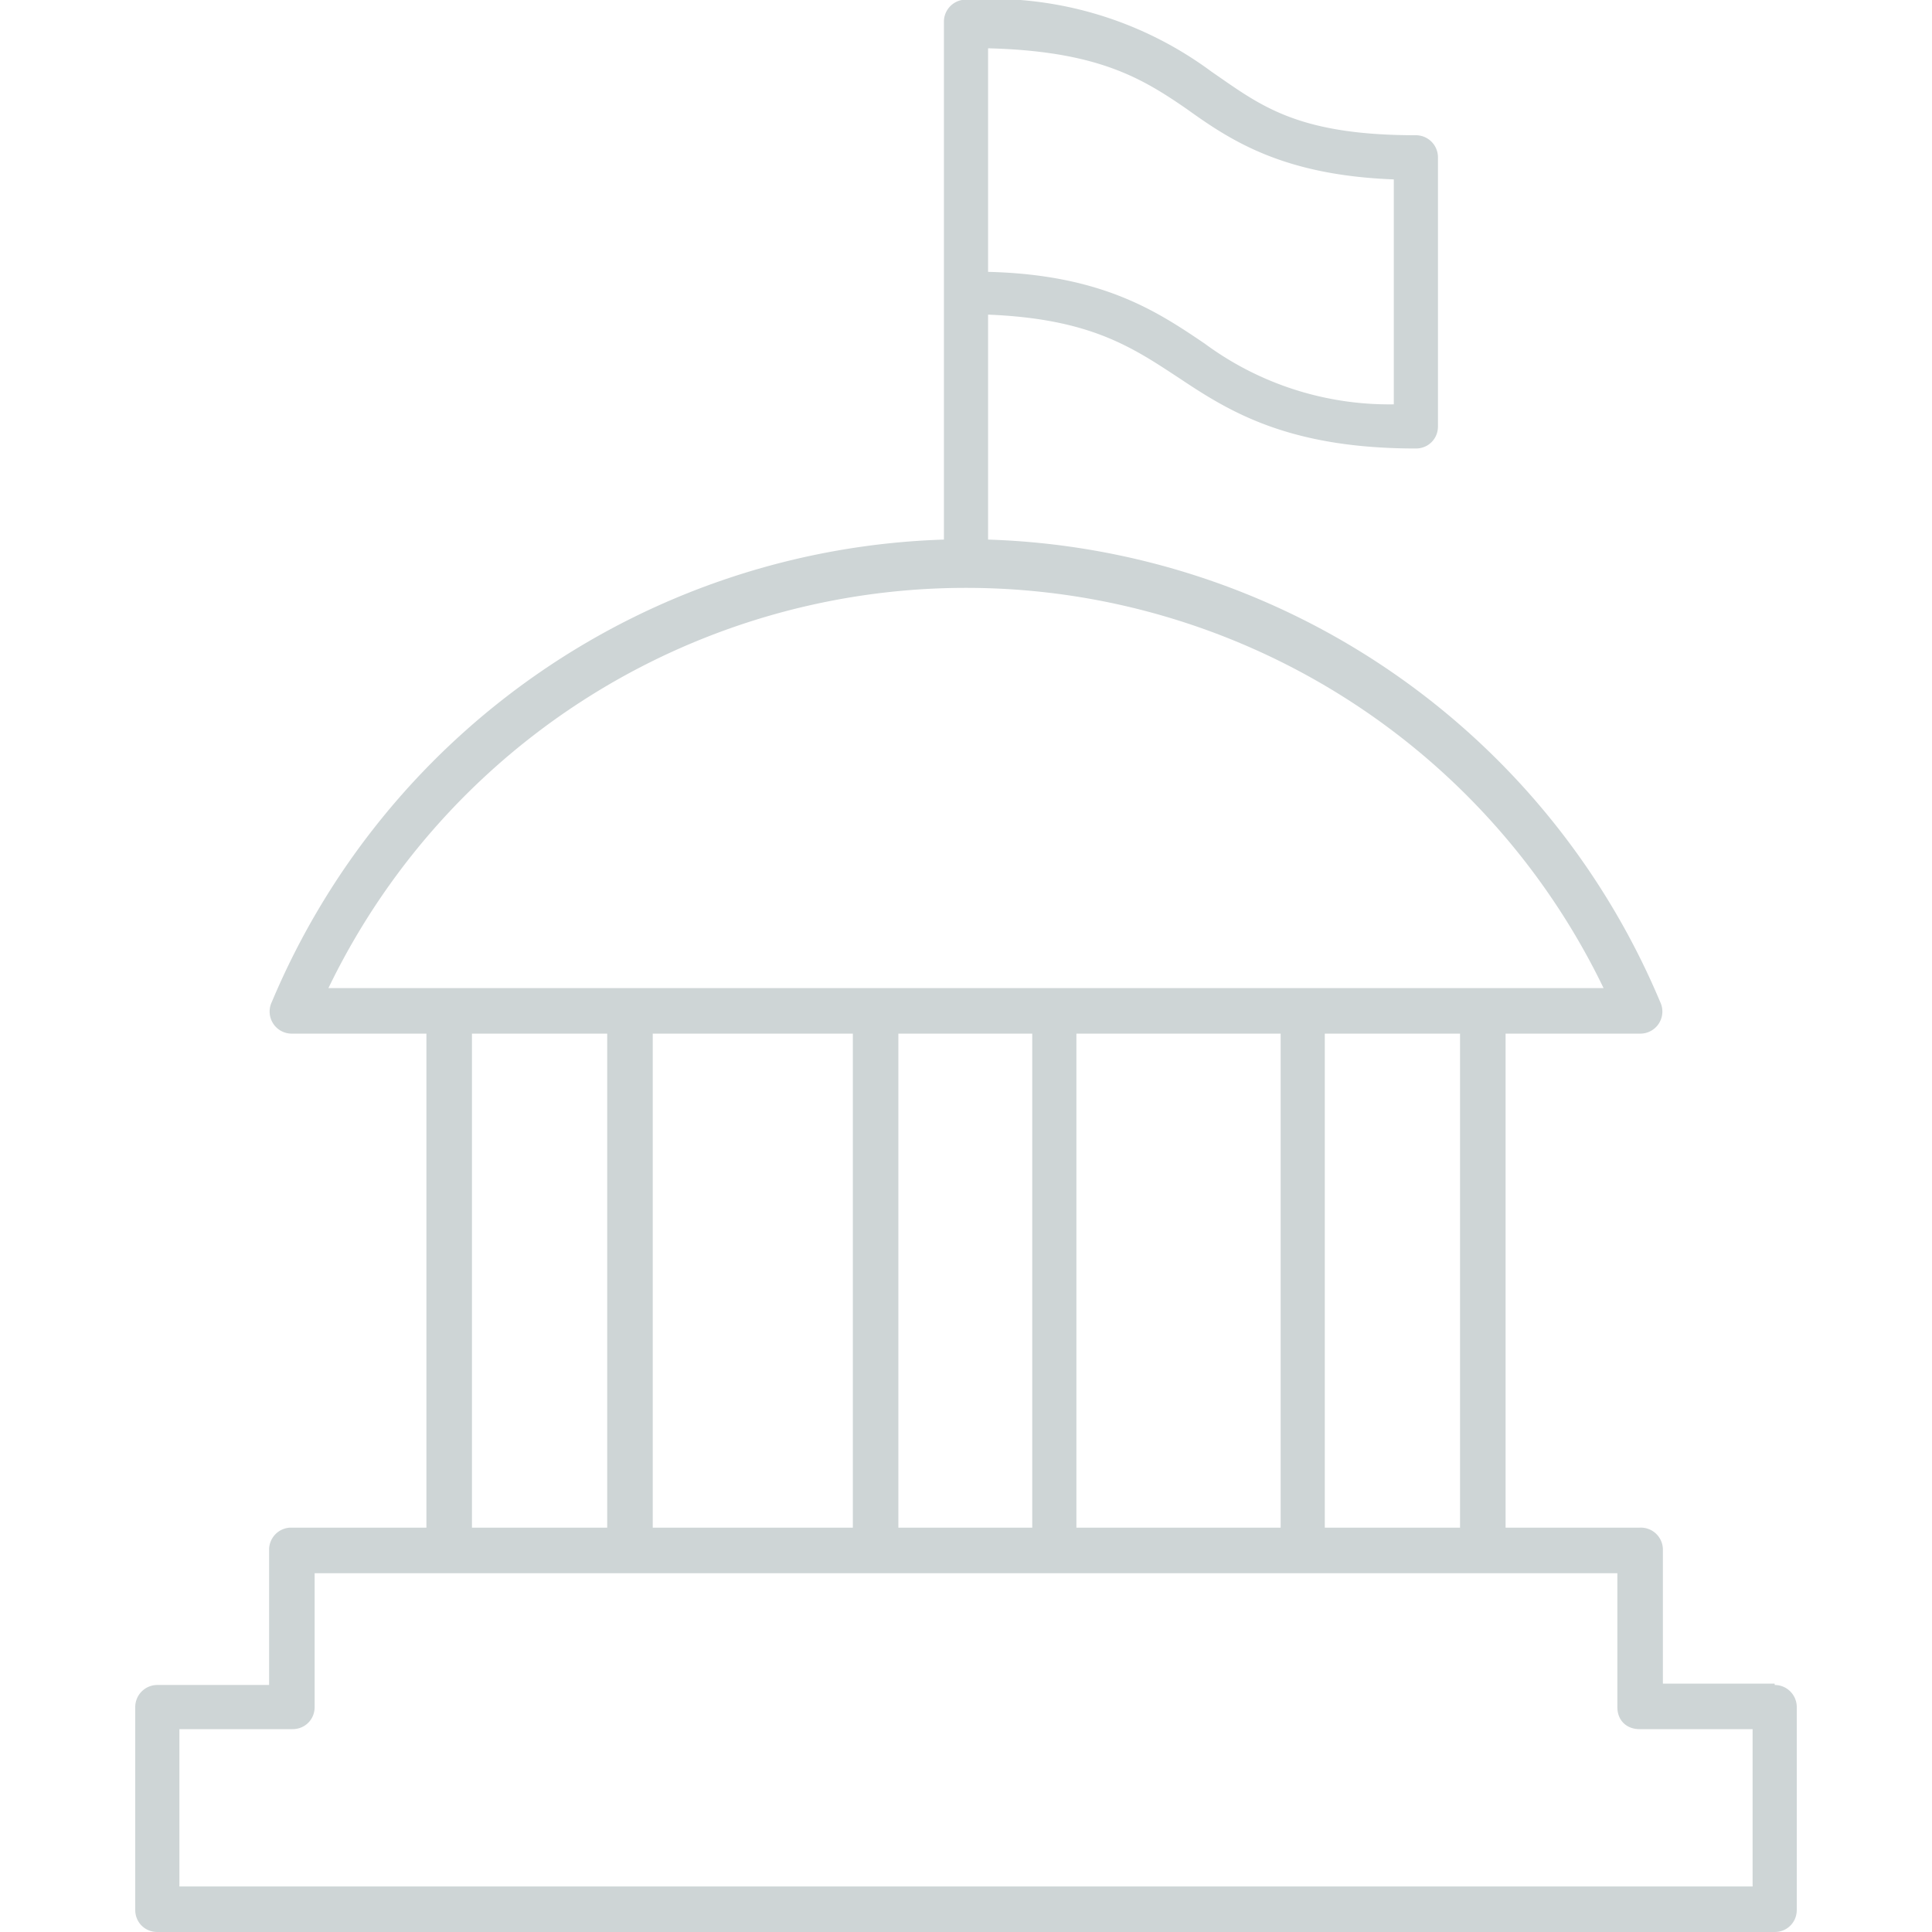
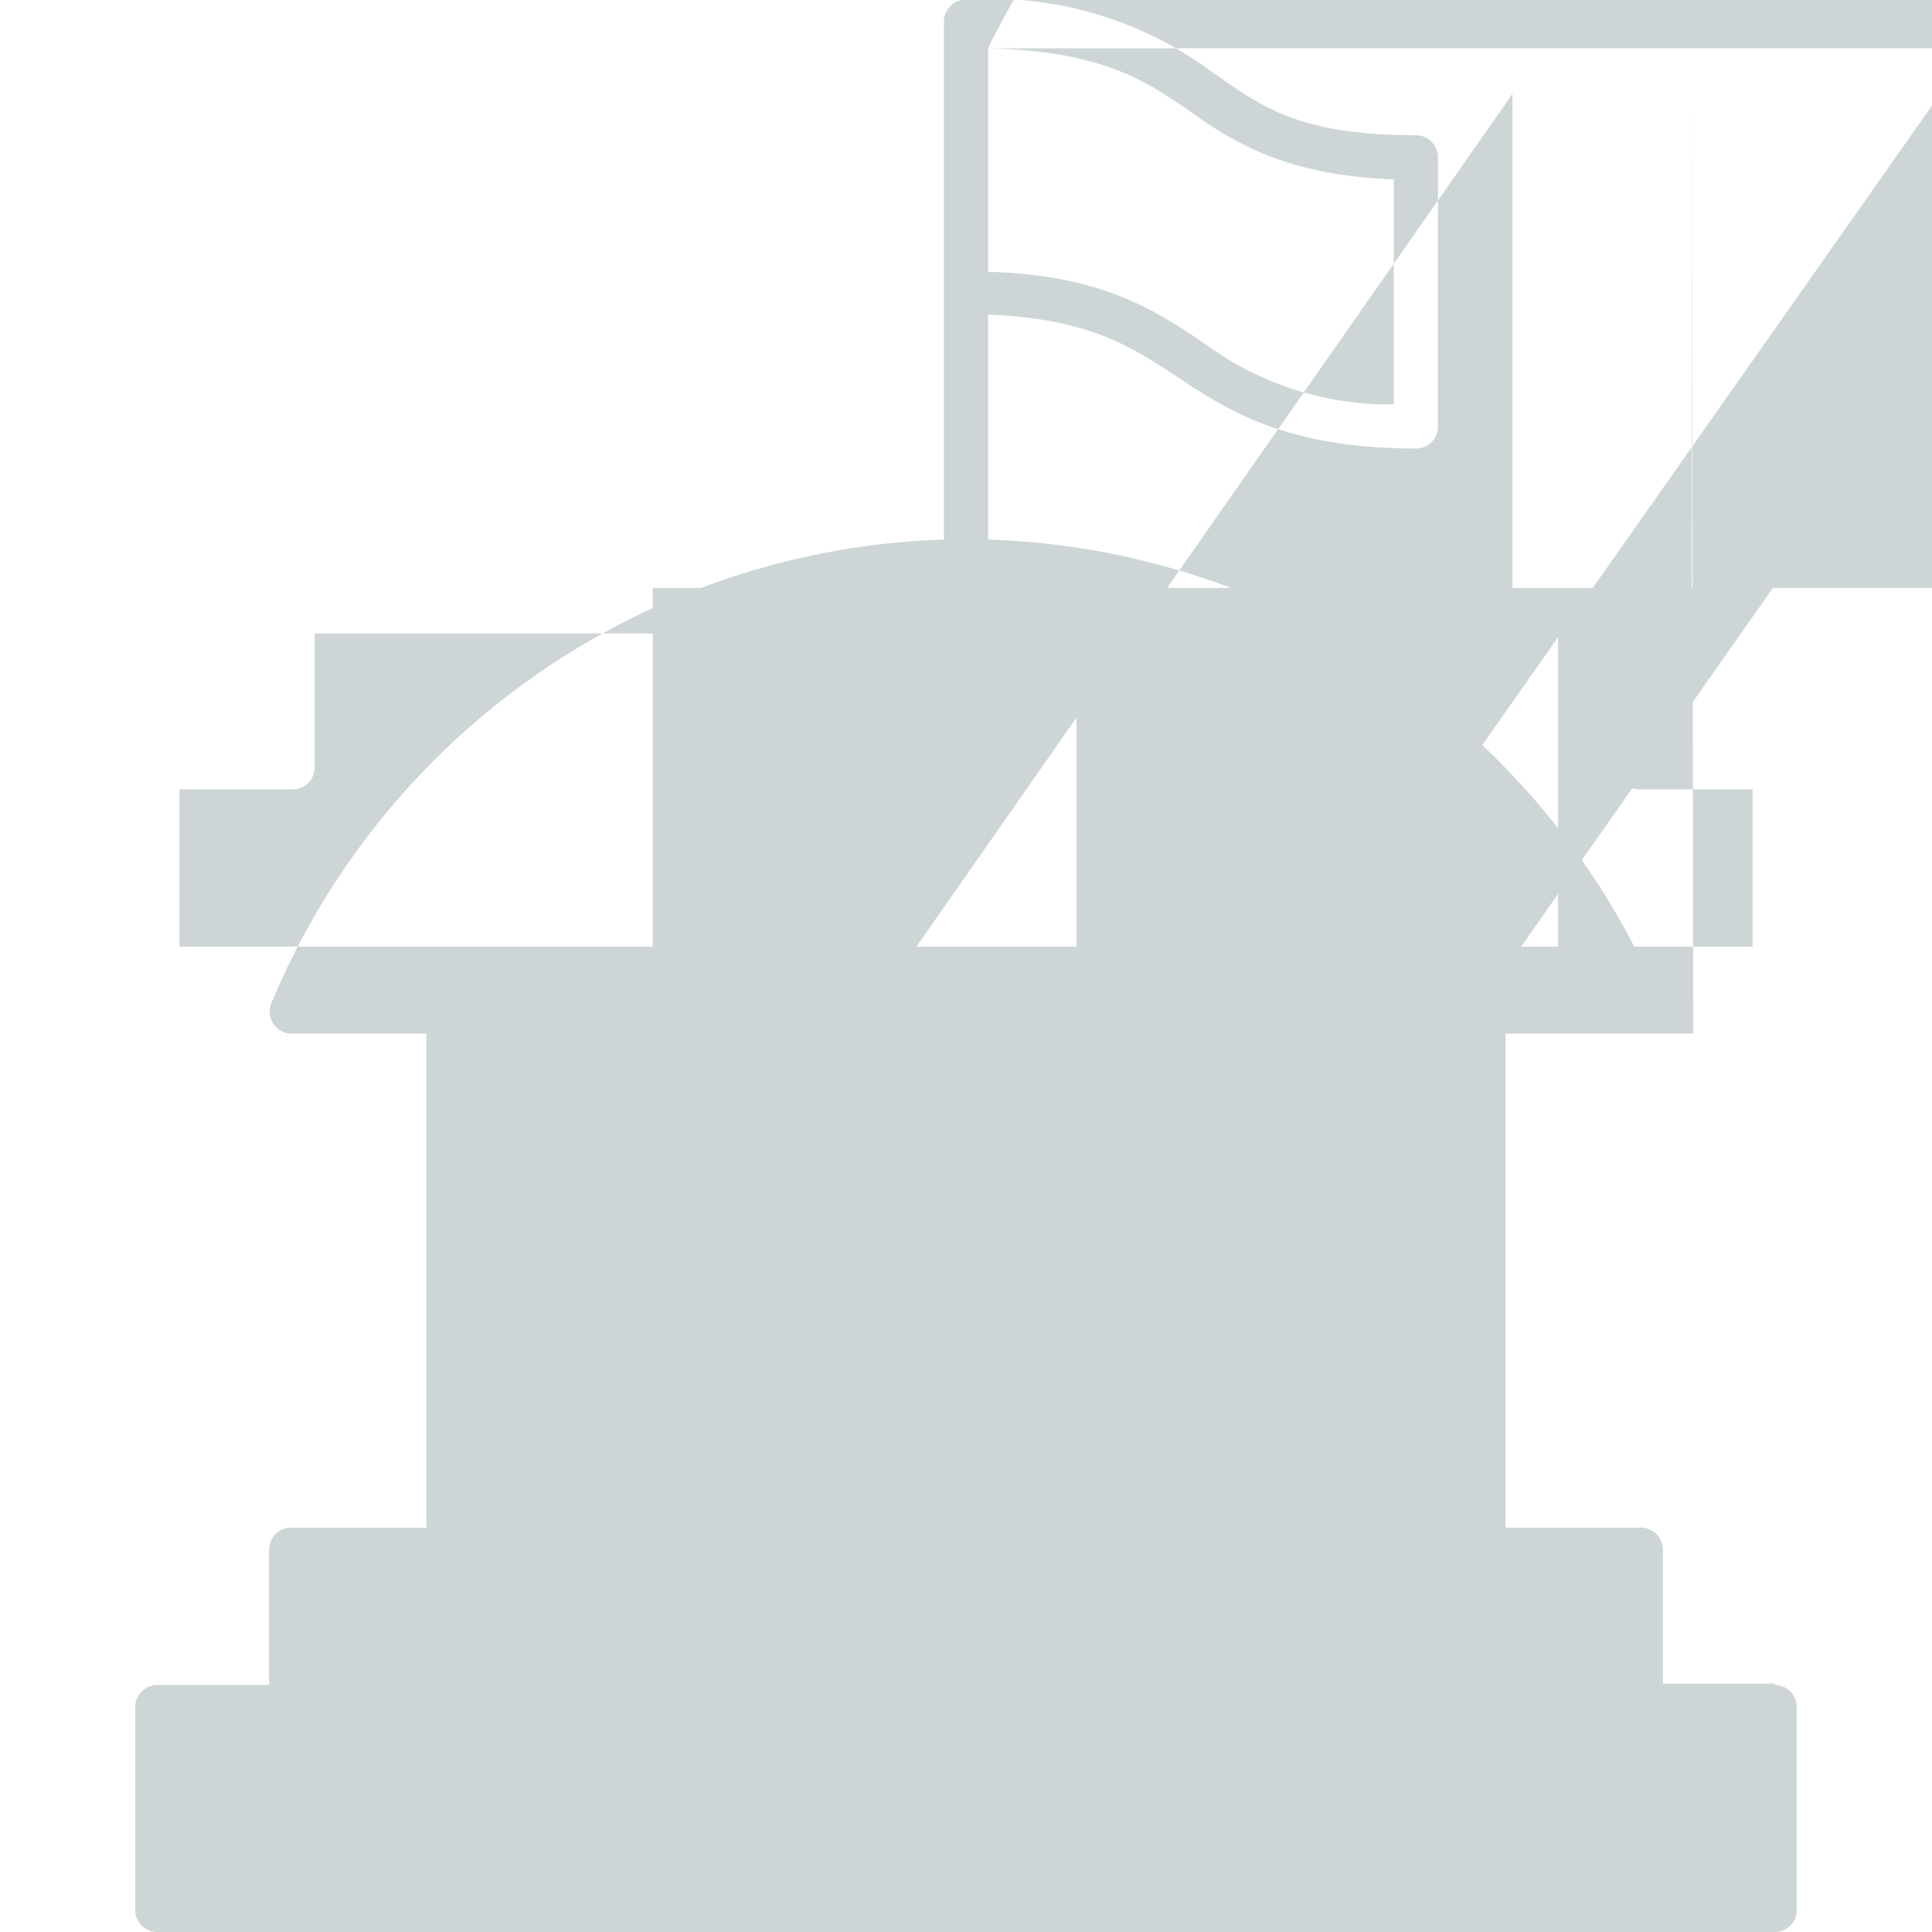
<svg xmlns="http://www.w3.org/2000/svg" width="14" height="14" viewBox="0 0 14 14">
-   <path fill="#CED5D6" d="M12.86 12.2h-.81v-.97a.16.16 0 0 0-.17-.16h-.97V7.49h.97a.16.16 0 0 0 .15-.23 5.47 5.47 0 0 0-4.87-3.35V2.28c.75.03 1.05.24 1.4.47.36.24.79.5 1.7.5.09 0 .16-.07.16-.16V1.14a.16.16 0 0 0-.16-.16C9.39.98 9.13.76 8.78.52A2.68 2.68 0 0 0 6.97 0a.16.16 0 0 0-.13.16v3.75a5.47 5.47 0 0 0-4.87 3.35.16.16 0 0 0 .15.23h.97v3.58h-.97-.02a.16.16 0 0 0-.15.16v.98h-.81a.16.16 0 0 0-.16.16v1.47c0 .09.07.16.16.16h11.72c.09 0 .16-.07.16-.16v-1.47a.16.16 0 0 0-.16-.16zM7.16.35c.8.02 1.12.22 1.44.44.32.23.7.48 1.5.51v1.63a2.25 2.25 0 0 1-1.37-.44c-.34-.23-.74-.5-1.57-.52V.34zM2.38 7.16a5.13 5.13 0 0 1 9.24 0H2.38zm8.2.33v3.58H9.6V7.49h.98zm-1.3 0v3.58H7.8V7.49h1.47zm-1.8 0v3.58h-.97V7.49h.98zm-1.3 0v3.58H4.73V7.49H6.2zm-1.78 0v3.58h-.98V7.49h.98zm8.3 6.18H1.3v-1.14h.82c.09 0 .16-.07.16-.16v-.97h9.44v.97c0 .1.07.16.16.16h.82v1.14z" />
+   <path fill="#CED5D6" d="M12.86 12.2h-.81v-.97a.16.16 0 0 0-.17-.16h-.97V7.49h.97a.16.16 0 0 0 .15-.23 5.47 5.47 0 0 0-4.87-3.35V2.28c.75.03 1.05.24 1.4.47.36.24.79.5 1.7.5.09 0 .16-.07.16-.16V1.14a.16.16 0 0 0-.16-.16C9.39.98 9.13.76 8.78.52A2.68 2.68 0 0 0 6.97 0a.16.16 0 0 0-.13.16v3.75a5.47 5.47 0 0 0-4.87 3.35.16.16 0 0 0 .15.23h.97v3.58h-.97-.02a.16.16 0 0 0-.15.16v.98h-.81a.16.16 0 0 0-.16.16v1.47c0 .09.07.16.16.16h11.72c.09 0 .16-.07.16-.16v-1.47a.16.16 0 0 0-.16-.16zM7.16.35c.8.02 1.12.22 1.44.44.32.23.7.48 1.5.51v1.63a2.25 2.25 0 0 1-1.37-.44c-.34-.23-.74-.5-1.57-.52V.34za5.13 5.13 0 0 1 9.24 0H2.38zm8.2.33v3.58H9.6V7.49h.98zm-1.3 0v3.58H7.8V7.49h1.47zm-1.8 0v3.58h-.97V7.49h.98zm-1.3 0v3.58H4.73V7.49H6.2zm-1.78 0v3.58h-.98V7.49h.98zm8.3 6.18H1.3v-1.14h.82c.09 0 .16-.07.16-.16v-.97h9.44v.97c0 .1.07.16.16.16h.82v1.14z" />
</svg>